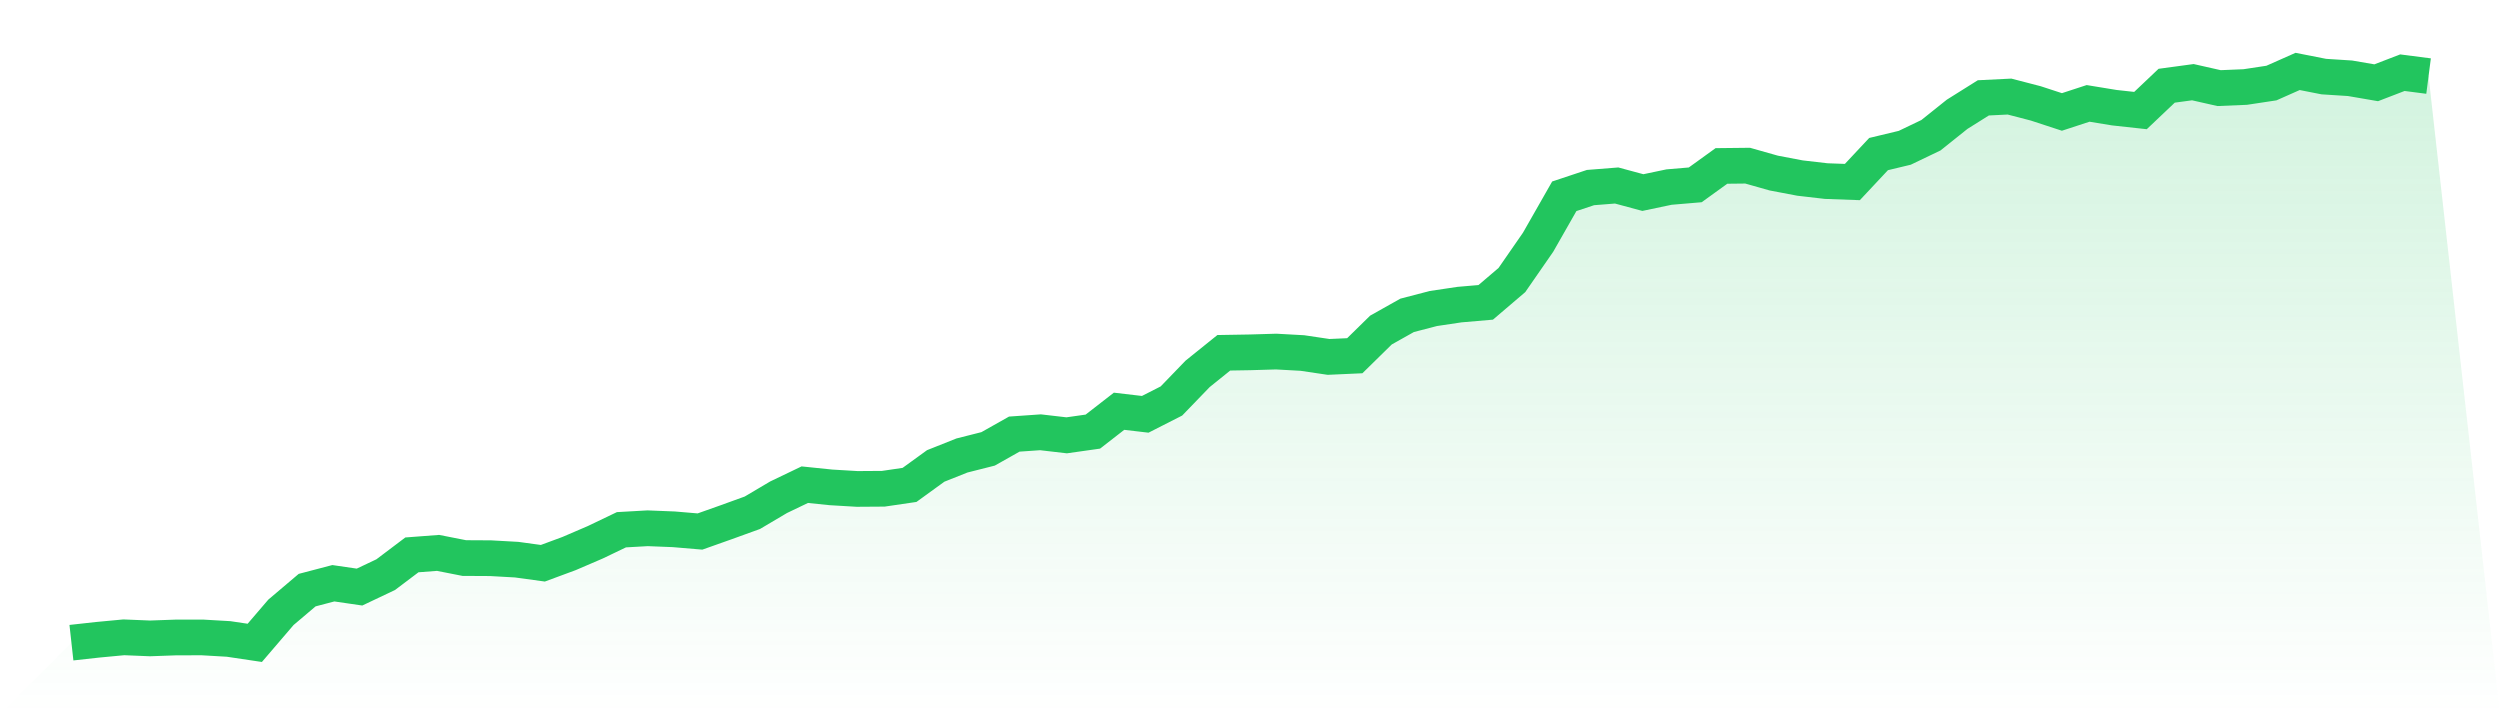
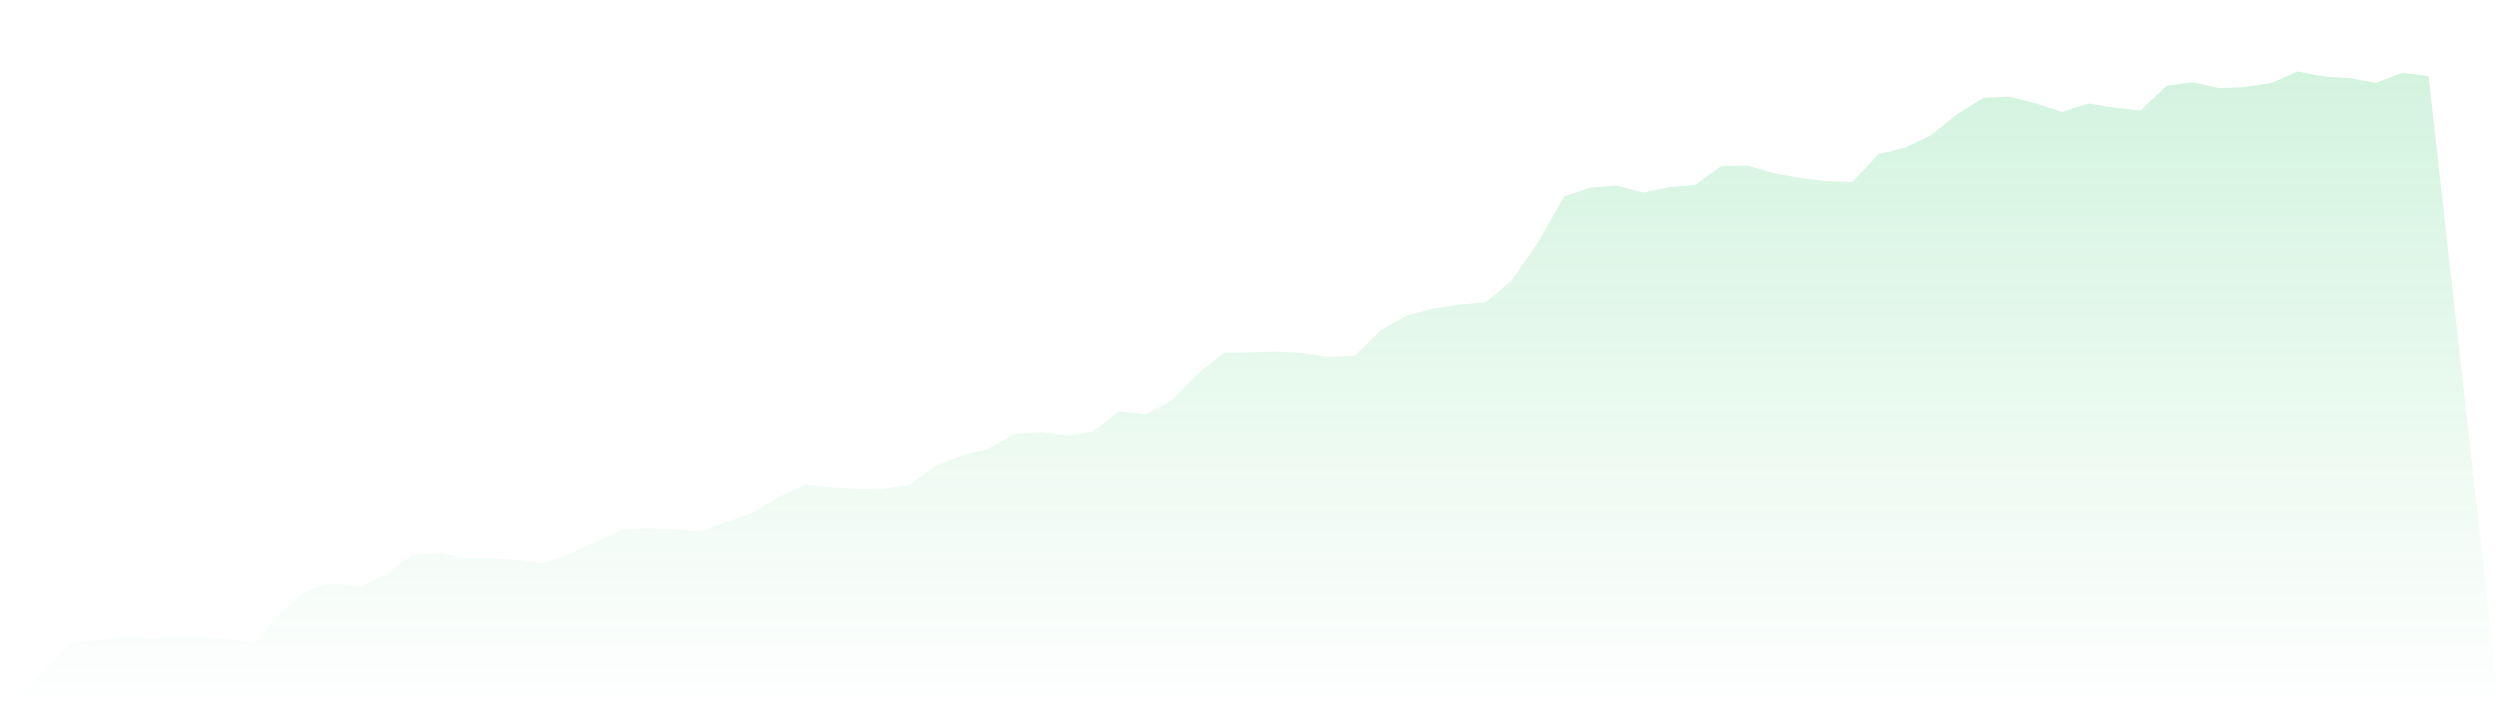
<svg xmlns="http://www.w3.org/2000/svg" viewBox="0 0 140 40">
  <defs>
    <linearGradient id="gradient" x1="0" x2="0" y1="0" y2="1">
      <stop offset="0%" stop-color="#22c55e" stop-opacity="0.2" />
      <stop offset="100%" stop-color="#22c55e" stop-opacity="0" />
    </linearGradient>
  </defs>
  <path d="M4,35.99 L4,35.99 L5.467,35.828 L6.933,35.69 L8.4,35.75 L9.867,35.698 L11.333,35.696 L12.8,35.781 L14.267,36 L15.733,34.29 L17.2,33.047 L18.667,32.662 L20.133,32.876 L21.6,32.18 L23.067,31.073 L24.533,30.962 L26,31.251 L27.467,31.259 L28.933,31.341 L30.4,31.542 L31.867,30.999 L33.333,30.369 L34.8,29.666 L36.267,29.583 L37.733,29.641 L39.2,29.765 L40.667,29.245 L42.133,28.714 L43.6,27.846 L45.067,27.142 L46.533,27.293 L48,27.38 L49.467,27.37 L50.933,27.155 L52.4,26.092 L53.867,25.508 L55.333,25.137 L56.8,24.31 L58.267,24.208 L59.733,24.378 L61.2,24.17 L62.667,23.03 L64.133,23.202 L65.6,22.455 L67.067,20.936 L68.533,19.756 L70,19.731 L71.467,19.688 L72.933,19.769 L74.4,19.987 L75.867,19.921 L77.333,18.483 L78.8,17.659 L80.267,17.277 L81.733,17.058 L83.2,16.932 L84.667,15.681 L86.133,13.565 L87.6,10.992 L89.067,10.504 L90.533,10.388 L92,10.784 L93.467,10.476 L94.933,10.352 L96.4,9.293 L97.867,9.277 L99.333,9.692 L100.8,9.971 L102.267,10.141 L103.733,10.194 L105.2,8.628 L106.667,8.276 L108.133,7.573 L109.6,6.4 L111.067,5.48 L112.533,5.408 L114,5.789 L115.467,6.269 L116.933,5.79 L118.4,6.03 L119.867,6.191 L121.333,4.801 L122.8,4.602 L124.267,4.934 L125.733,4.873 L127.2,4.651 L128.667,4 L130.133,4.289 L131.6,4.383 L133.067,4.635 L134.533,4.071 L136,4.26 L140,40 L0,40 z" fill="url(#gradient)" />
-   <path d="M4,35.99 L4,35.99 L5.467,35.828 L6.933,35.69 L8.4,35.75 L9.867,35.698 L11.333,35.696 L12.8,35.781 L14.267,36 L15.733,34.29 L17.2,33.047 L18.667,32.662 L20.133,32.876 L21.6,32.18 L23.067,31.073 L24.533,30.962 L26,31.251 L27.467,31.259 L28.933,31.341 L30.4,31.542 L31.867,30.999 L33.333,30.369 L34.8,29.666 L36.267,29.583 L37.733,29.641 L39.2,29.765 L40.667,29.245 L42.133,28.714 L43.6,27.846 L45.067,27.142 L46.533,27.293 L48,27.38 L49.467,27.37 L50.933,27.155 L52.4,26.092 L53.867,25.508 L55.333,25.137 L56.8,24.31 L58.267,24.208 L59.733,24.378 L61.2,24.17 L62.667,23.03 L64.133,23.202 L65.6,22.455 L67.067,20.936 L68.533,19.756 L70,19.731 L71.467,19.688 L72.933,19.769 L74.4,19.987 L75.867,19.921 L77.333,18.483 L78.8,17.659 L80.267,17.277 L81.733,17.058 L83.2,16.932 L84.667,15.681 L86.133,13.565 L87.6,10.992 L89.067,10.504 L90.533,10.388 L92,10.784 L93.467,10.476 L94.933,10.352 L96.4,9.293 L97.867,9.277 L99.333,9.692 L100.8,9.971 L102.267,10.141 L103.733,10.194 L105.2,8.628 L106.667,8.276 L108.133,7.573 L109.6,6.4 L111.067,5.48 L112.533,5.408 L114,5.789 L115.467,6.269 L116.933,5.79 L118.4,6.03 L119.867,6.191 L121.333,4.801 L122.8,4.602 L124.267,4.934 L125.733,4.873 L127.2,4.651 L128.667,4 L130.133,4.289 L131.6,4.383 L133.067,4.635 L134.533,4.071 L136,4.26" fill="none" stroke="#22c55e" stroke-width="2" />
</svg>